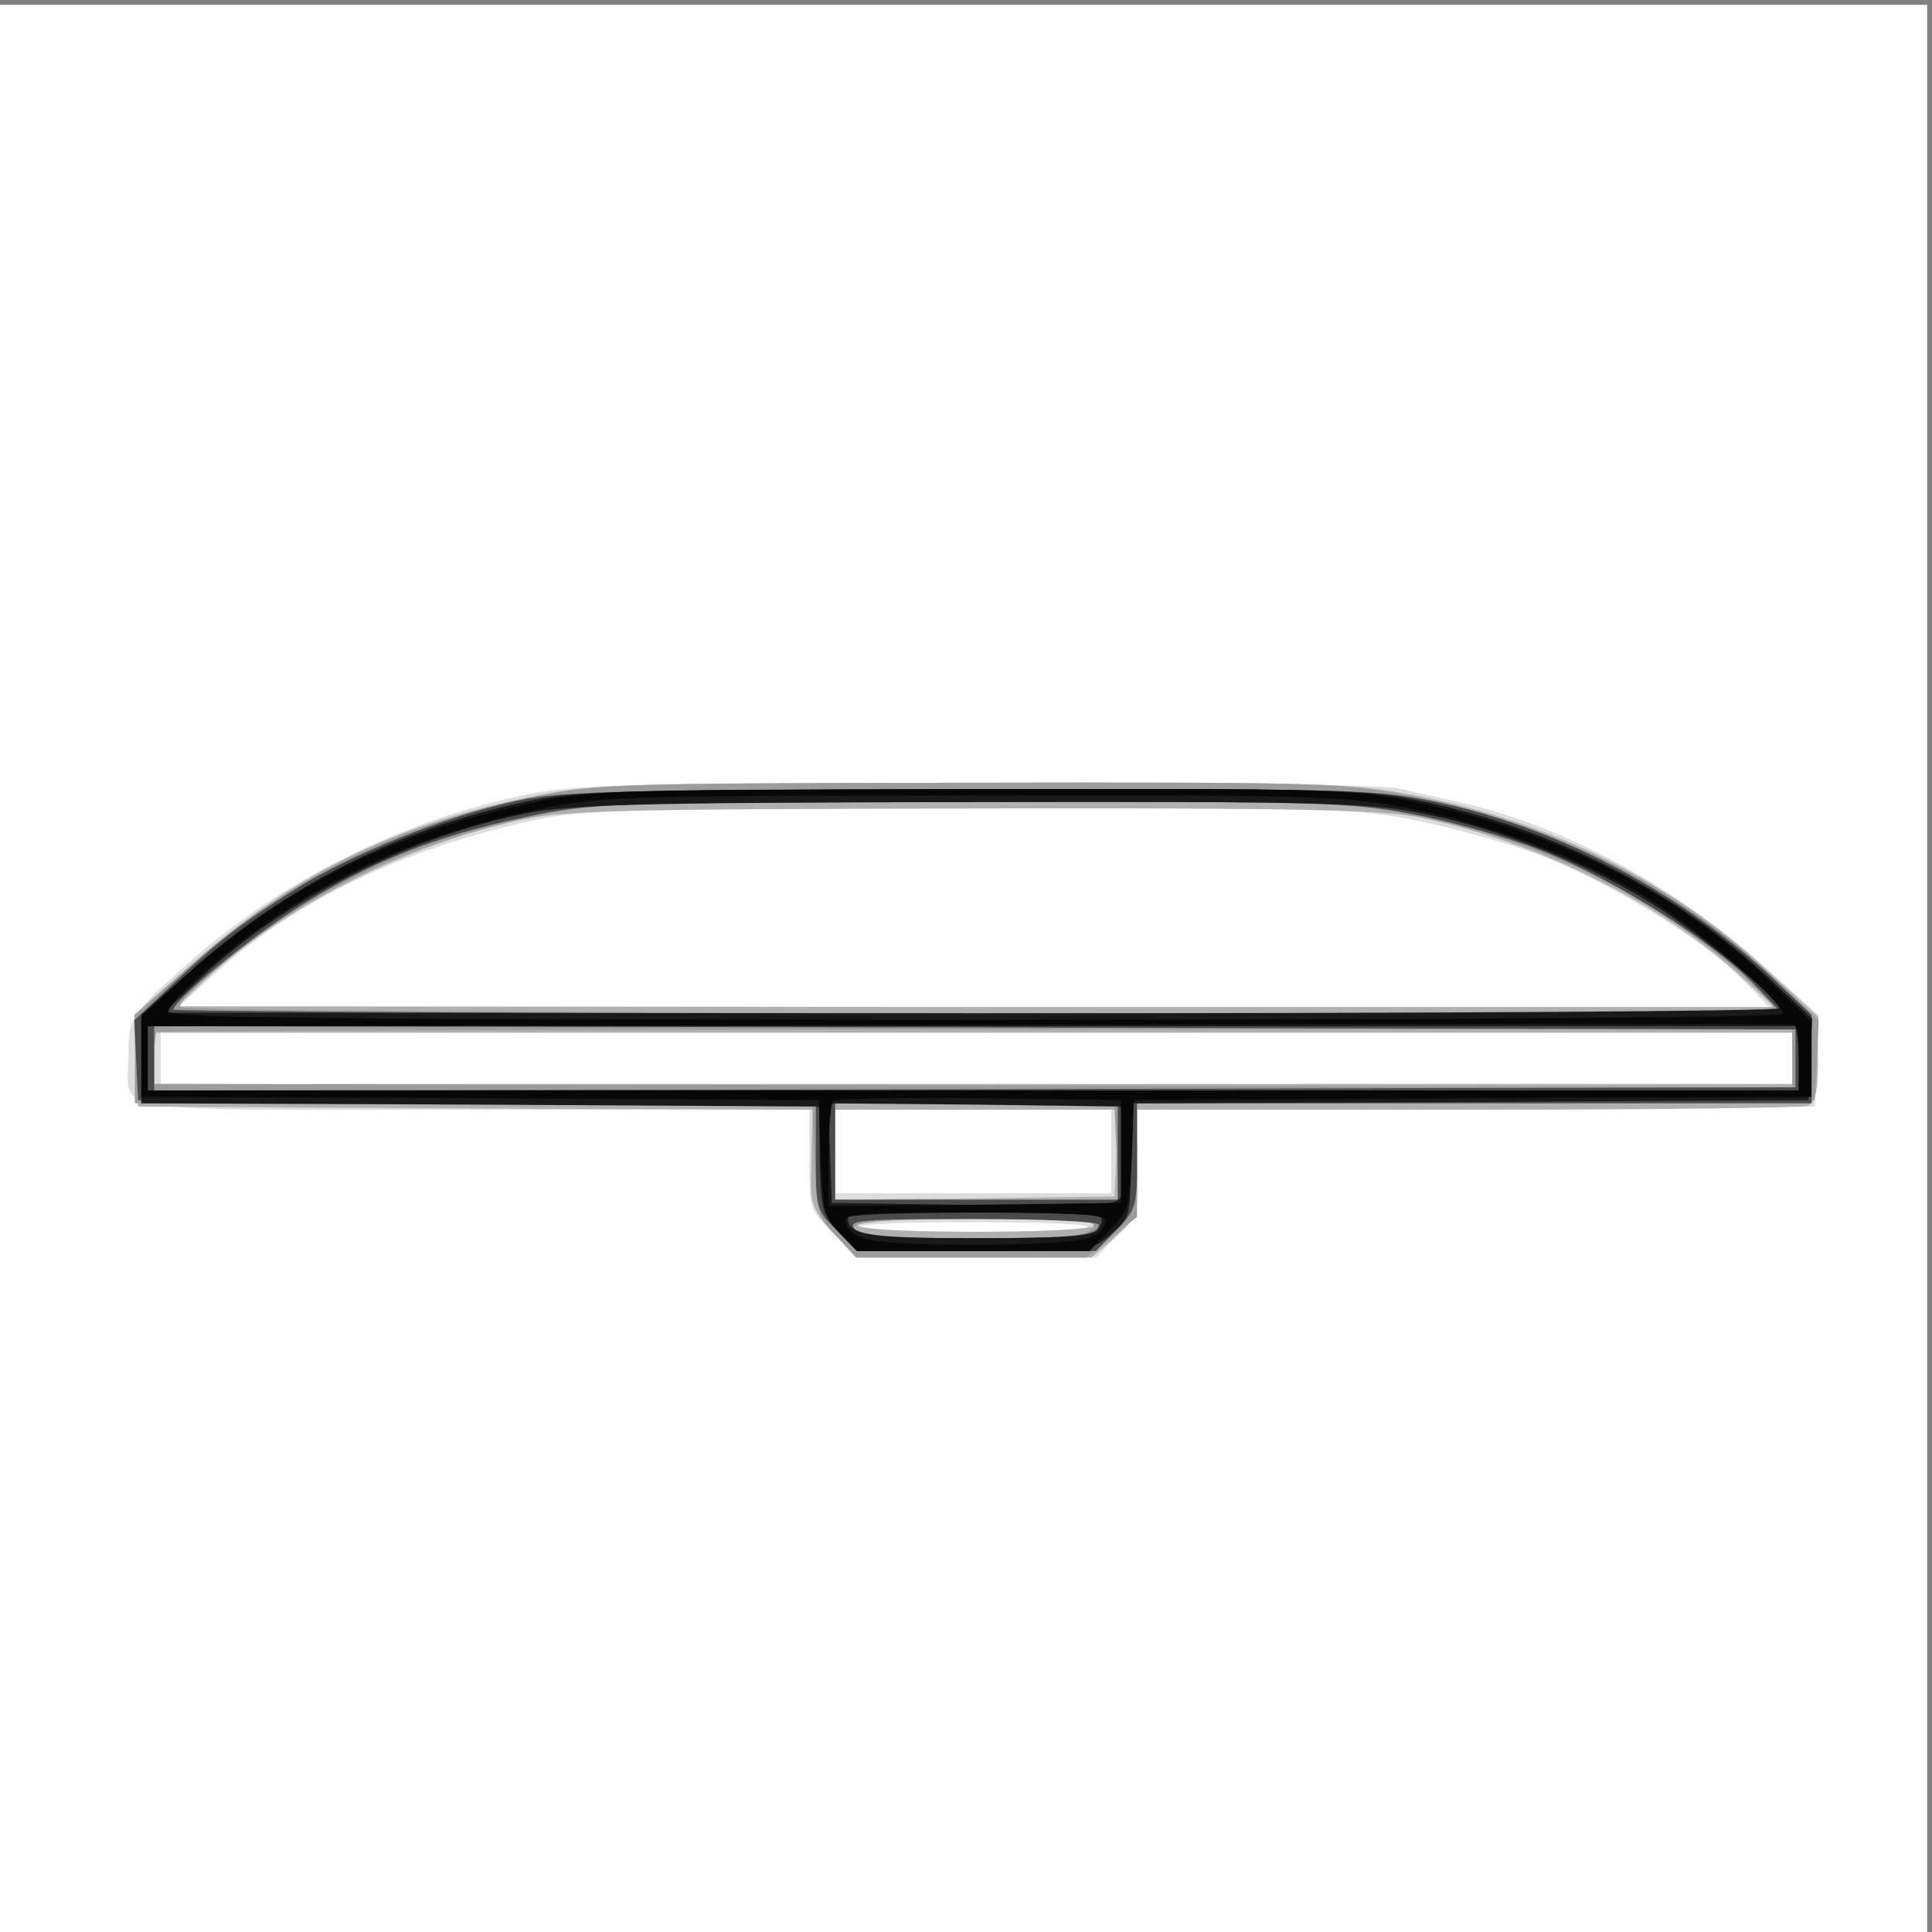
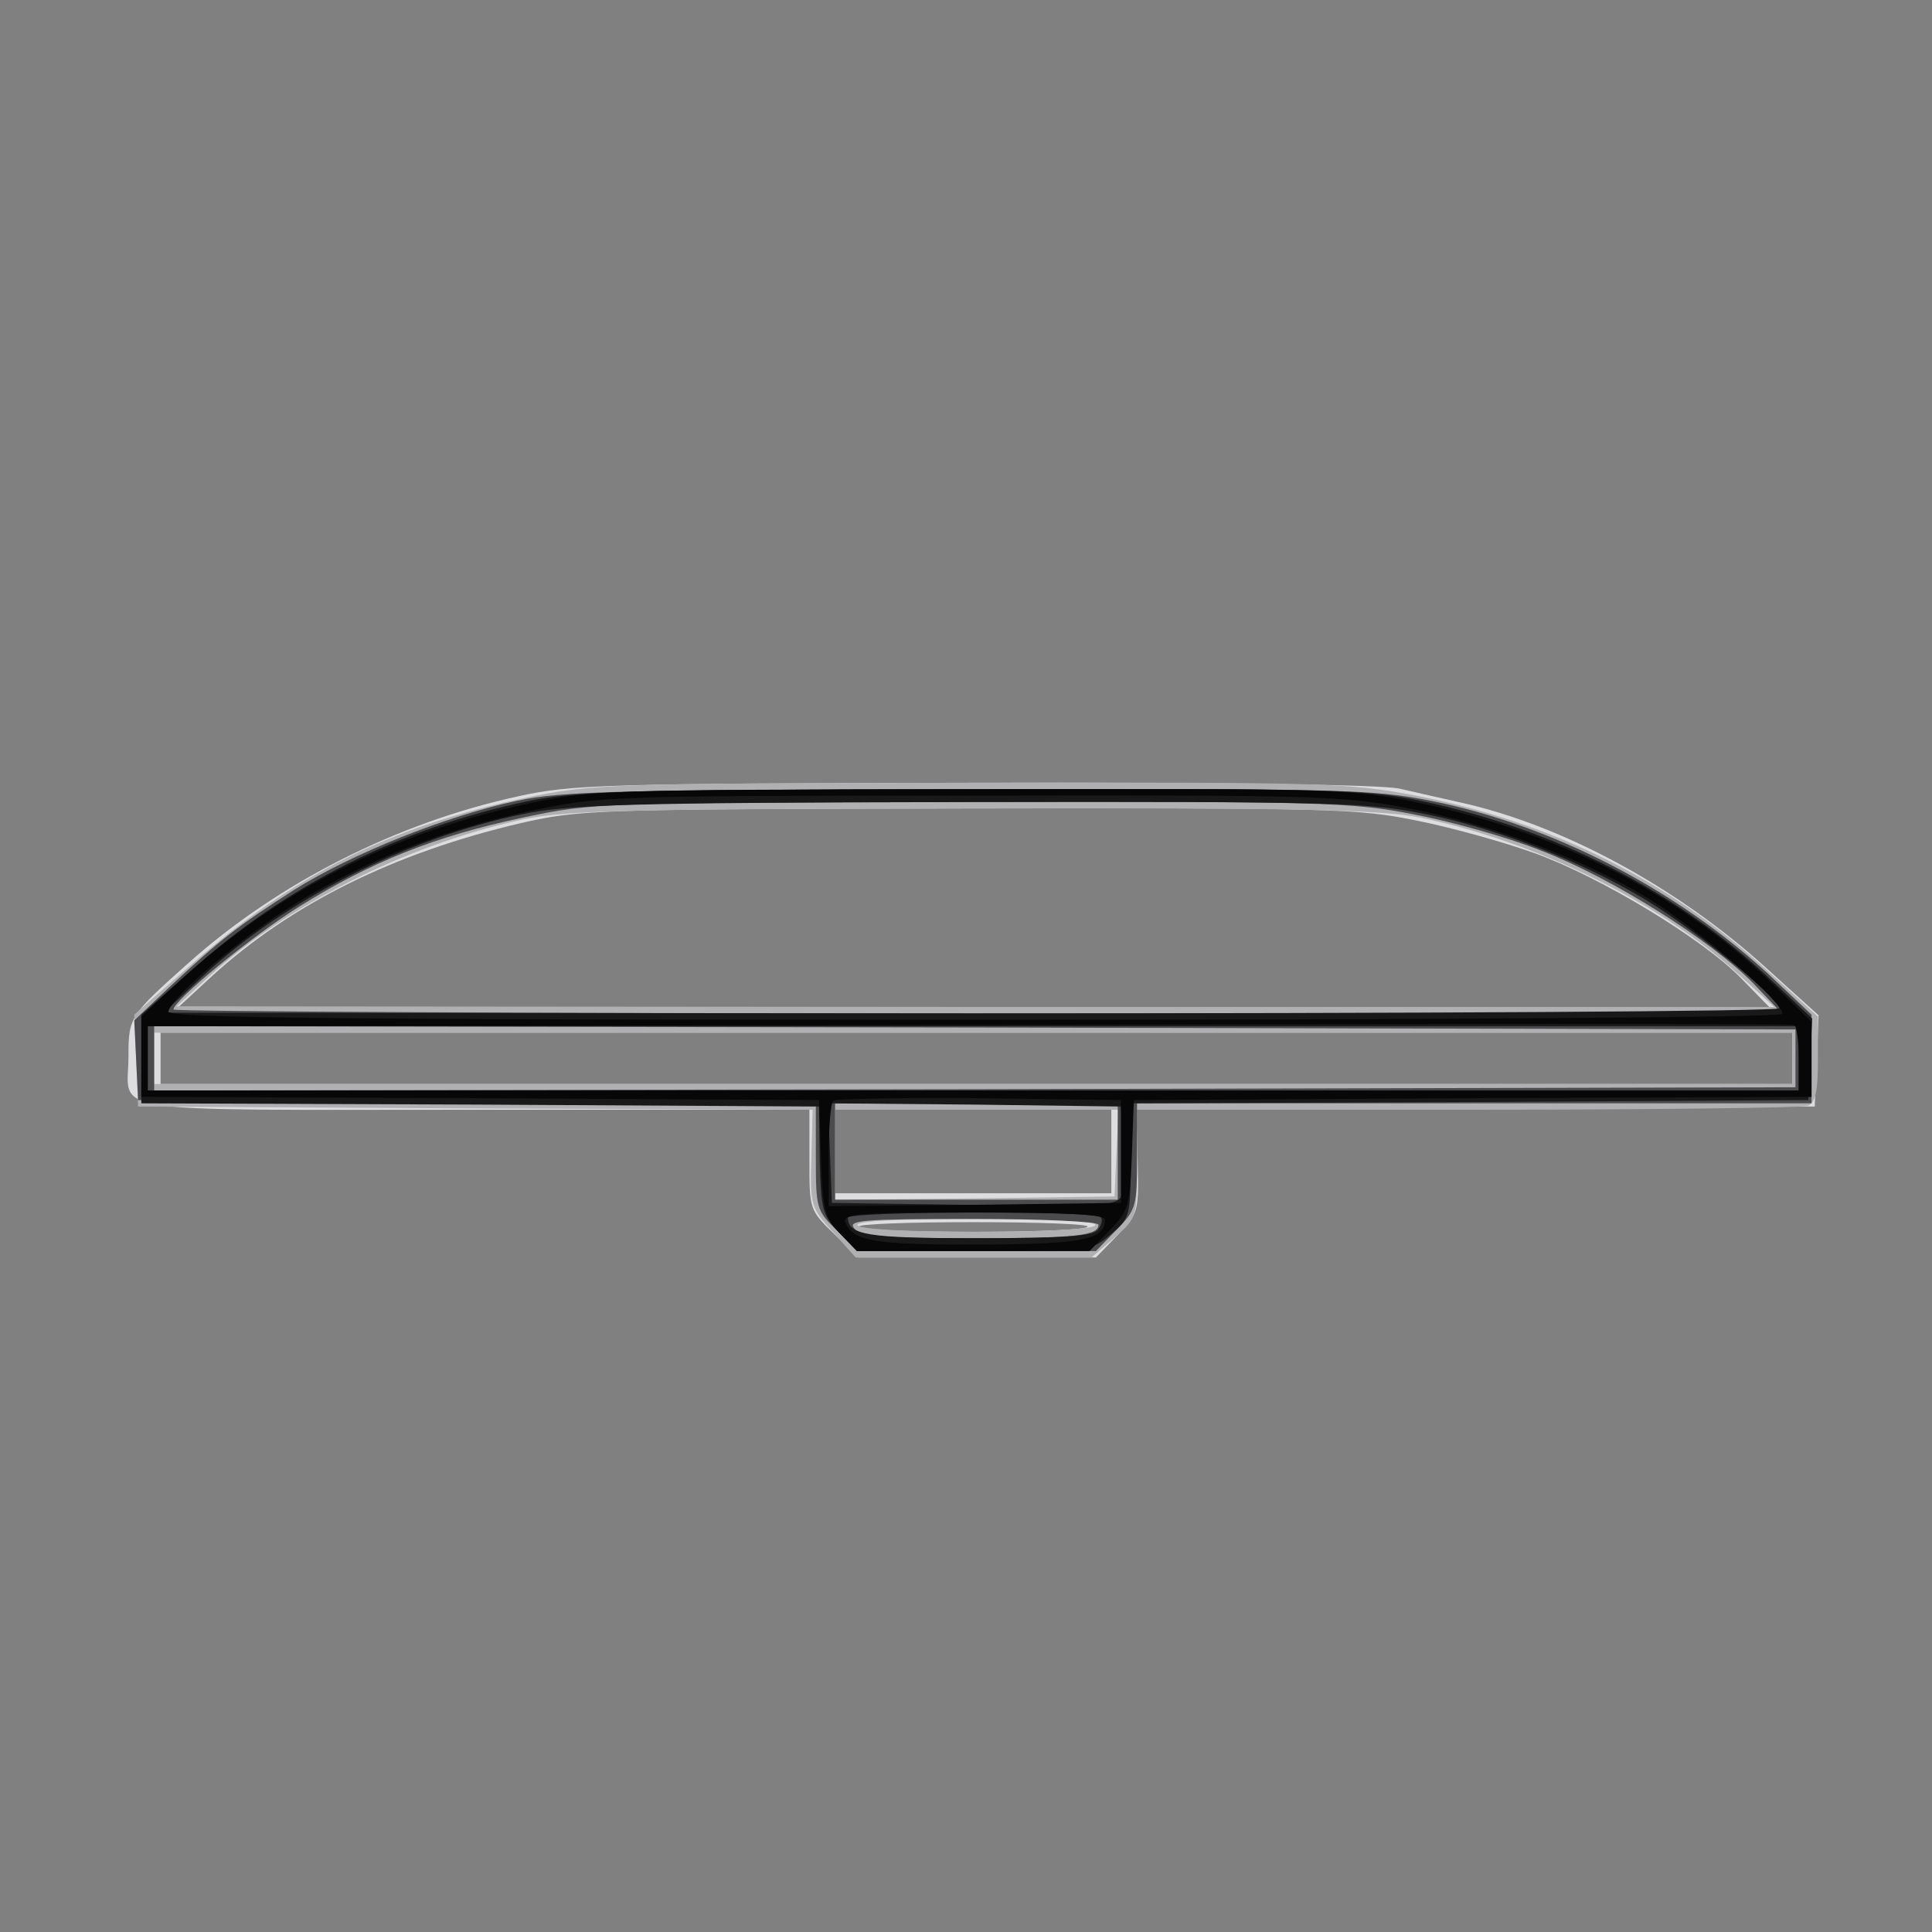
<svg xmlns="http://www.w3.org/2000/svg" width="400" height="400">
  <rect width="100%" height="100%" fill="#808080" stroke="none" />
  <g>
    <svg width="400" height="400" />
    <svg width="400" height="400" version="1.0" viewBox="0 0 400 400">
      <g fill="#fff" transform="matrix(.133 0 0 -.133 0 400)">
-         <path d="M0 1500V0h3000v3000H0V1500z" />
-       </g>
+         </g>
    </svg>
    <svg width="400" height="400" version="1.0" viewBox="0 0 400 400">
      <g fill="#dddcde" transform="matrix(.133 0 0 -.133 0 400)">
        <path d="M807 1768c-189-41-374-135-513-259-92-82-94-85-94-145 0-92-54-84 536-84h524v-78c0-77 0-78 38-115l38-37h370l33 34c33 34 34 37 32 115l-2 81 528 2 528 3 3 71 3 71-83 75c-138 125-316 221-473 256-27 6-71 16-97 22-30 6-274 10-665 9-571-1-625-3-706-21zm1399-38c55-11 137-34 184-51 102-37 261-133 321-195l43-44H278l52 48c124 113 284 192 480 238 92 21 113 22 696 23 568 1 607 0 700-19zm584-370v-40H250v80h2540v-40zm-1060-145v-65h-430v130h430v-65zm-37-117c-2-5-82-8-178-8s-176 3-178 8c-3 4 77 7 178 7s181-3 178-7z" />
      </g>
    </svg>
    <svg width="400" height="400" version="1.0" viewBox="0 0 400 400">
      <g fill="#b0afb2" transform="matrix(.133 0 0 -.133 0 400)">
        <path d="M815 1765c-209-45-357-119-516-258l-90-79 3-71 3-72 525-3 525-2-2-76c-2-73-1-76 34-115l35-39h367l36 31c35 31 35 31 35 115v84h514c283 0 521 3 530 6 12 5 16 21 16 73v66l-78 71c-155 142-337 232-548 273-105 20-139 21-695 20-572-1-586-2-694-24zm1395-30c180-37 372-131 495-243l57-52H1518l-1243 1 50 46c119 110 304 203 480 243 72 16 142 18 705 19 523 1 637-2 700-14zm580-375v-40H240v80h2550v-40zm-1052-147-3-68-217-3-218-2v140h441l-3-67zm-33-113c-4-6-77-10-185-10s-181 4-185 10c-4 7 60 10 185 10s189-3 185-10z" />
      </g>
    </svg>
    <svg width="400" height="400" version="1.0" viewBox="0 0 400 400">
      <g fill="#9d9b9e" transform="matrix(.133 0 0 -.133 0 400)">
-         <path d="M825 1766c-212-44-383-129-537-269l-78-70v-137l528-2 527-3 3-85c3-80 5-87 34-117l32-33h357l40 32 39 31v177l528 2 527 3 3 62 3 62-68 65c-149 144-347 243-569 285-103 20-143 21-684 20-557-1-578-1-685-23zm1369-27c195-37 367-119 509-241 31-28 57-54 57-59s-512-9-1240-8c-682 0-1240 4-1240 9 0 17 110 107 191 157 109 66 218 109 354 138 108 23 120 24 684 24 545 1 580 0 685-20zm596-379v-45l-1275 3-1275 2v38c0 21 2 41 4 43s576 4 1275 4h1271v-45zm-1052-147 3-73h-441v150l218-2 217-3 3-72zm-38-118c-10-12-43-15-175-15-90 0-170 3-179 6-46 17 2 24 175 24 169 0 190-2 179-15z" />
-       </g>
+         </g>
    </svg>
    <svg width="400" height="400" version="1.0" viewBox="0 0 400 400">
      <g fill="#4b4b4e" transform="matrix(.133 0 0 -.133 0 400)">
        <path d="M805 1761c-112-24-256-82-346-138-89-57-116-78-192-149l-58-55 3-62 3-62 528-3 527-2v-83c0-81 1-84 33-115l33-32h370l32 33c31 32 32 36 32 115v82h1050v138l-67 63c-146 134-339 233-526 270-90 18-145 19-720 18-547-1-632-3-702-18zm1395-21c58-11 148-36 200-57 109-42 265-140 330-207l44-46H1522c-689 0-1252 3-1252 6 0 14 120 113 197 161 109 68 210 109 348 138 108 23 122 23 695 24 545 1 592 0 690-19zm595-380v-45l-1277-3-1278-2v100l1278-2 1277-3v-45zm-1055-145v-75h-440v150h440v-75zm-30-114c0-17-34-21-200-21-137 0-170 3-180 15-11 13 10 15 184 15 108 0 196-4 196-9z" />
      </g>
    </svg>
    <svg width="400" height="400" version="1.0" viewBox="0 0 400 400">
      <g fill="#19191a" transform="matrix(.133 0 0 -.133 0 400)">
        <path d="M820 1760c-198-42-375-131-522-263l-78-69v-138l528-2 527-3 1-83c2-77 4-86 30-113l28-29h182c182 0 183 0 213 26 30 25 31 28 31 115v89l528 2 527 3 3 63 3 64-63 59c-145 138-337 236-547 280-87 18-136 19-700 18-545-1-615-3-691-19zm1400-20c120-24 263-82 359-144 76-49 191-144 191-158 0-5-566-8-1257-8l-1258 1 63 59c125 116 315 213 495 250 72 15 157 18 697 19 572 1 622-1 710-19zm580-380v-50H230v100h2570v-50zm-1052-147c3-68 2-73-20-78-13-3-115-4-228-3l-205 3-3 78-3 77 228-2 228-3 3-72zm-35-100c4-3 2-12-4-20-9-10-53-13-188-13-171 0-201 5-201 32 0 10 384 11 393 1z" />
      </g>
    </svg>
    <svg width="400" height="400" version="1.0" viewBox="0 0 400 400">
      <g fill="#070707" transform="matrix(.133 0 0 -.133 0 400)">
        <path d="M820 1756c-212-46-388-136-543-278l-57-53v-125l528-2 527-3 3-90c3-81 5-92 29-117l27-28h362l32 33c29 30 31 37 34 117l3 85 528 3 527 2v117l-67 65c-142 136-331 231-550 277-97 20-129 21-690 20-573-1-591-1-693-23zm1374-7c128-25 272-79 372-140 81-50 216-167 208-180-3-5-519-9-1260-9-999 0-1255 3-1252 13 6 24 114 116 198 168 111 68 229 115 365 144 108 23 120 24 684 24 544 1 580 0 685-20zm606-390v-49H230v100l1278 2c702 2 1280 2 1285 0 4-2 7-25 7-53zm-1055-144v-80l-227-3-228-2v78c0 43 3 82 7 86 4 3 106 5 227 4l221-3v-80zm-25-106c0-32-35-38-198-39-162 0-194 5-206 35-5 13 20 15 199 15 147 0 205-3 205-11z" />
      </g>
    </svg>
  </g>
</svg>